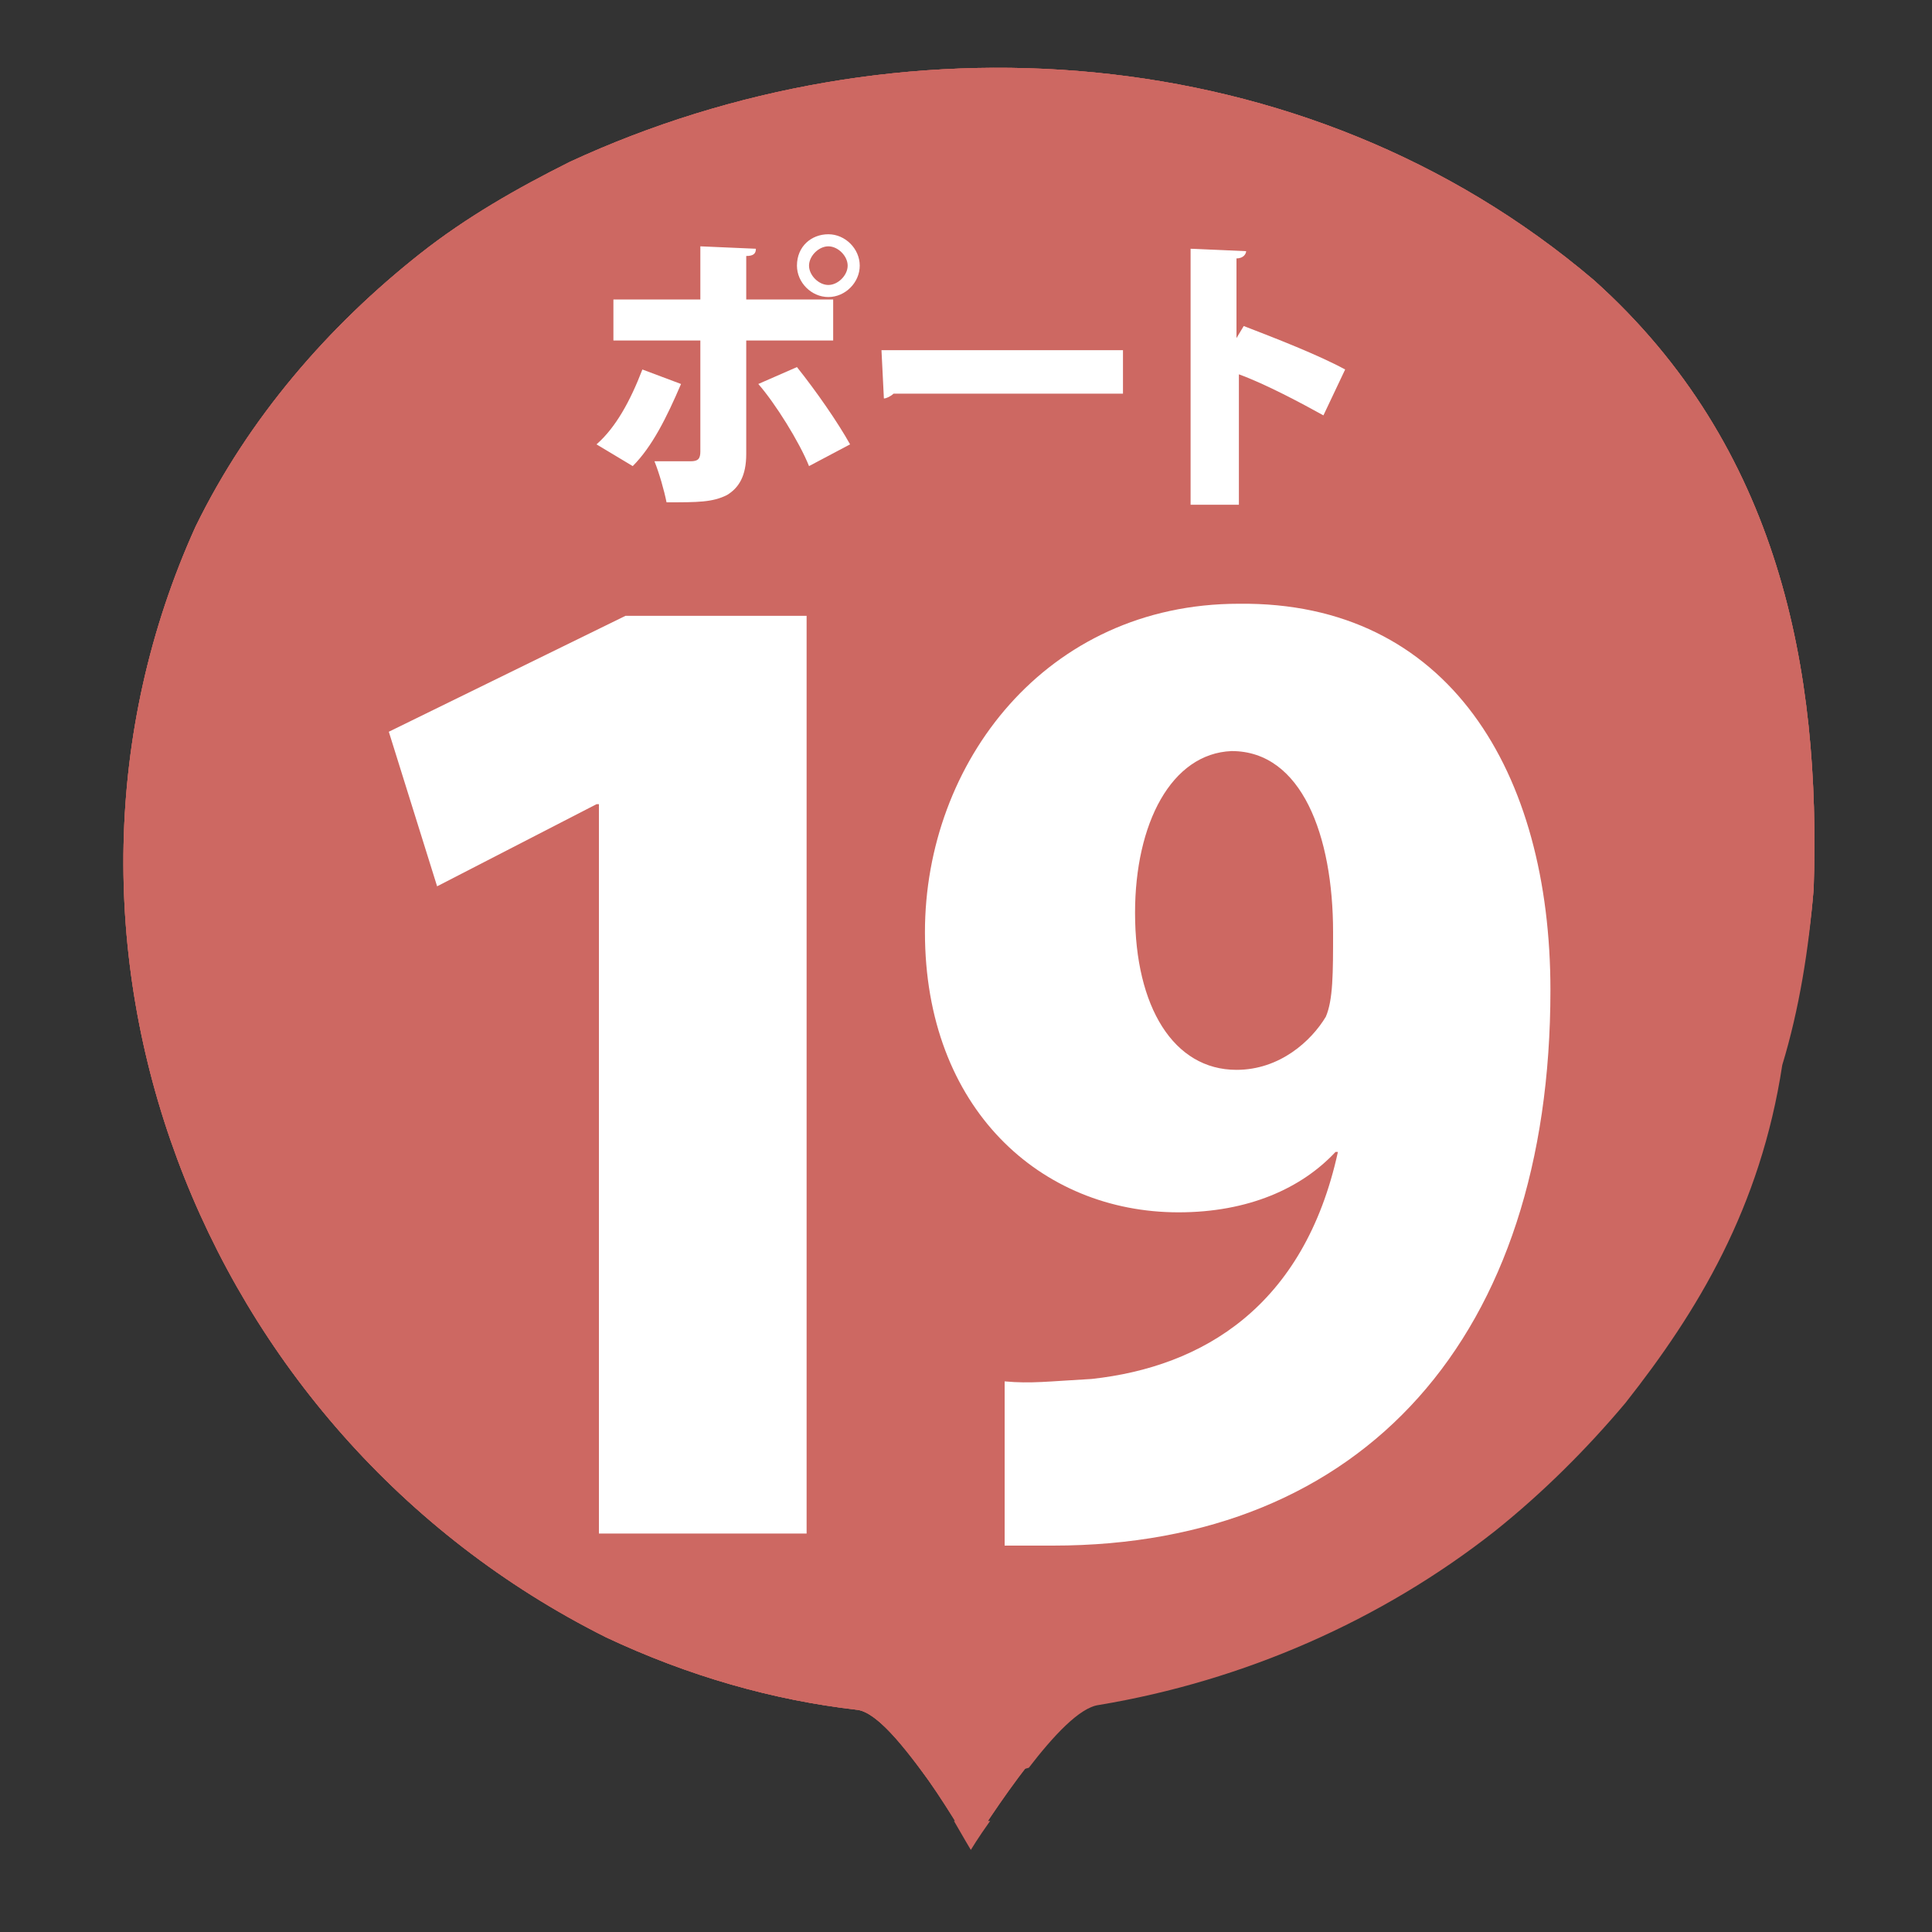
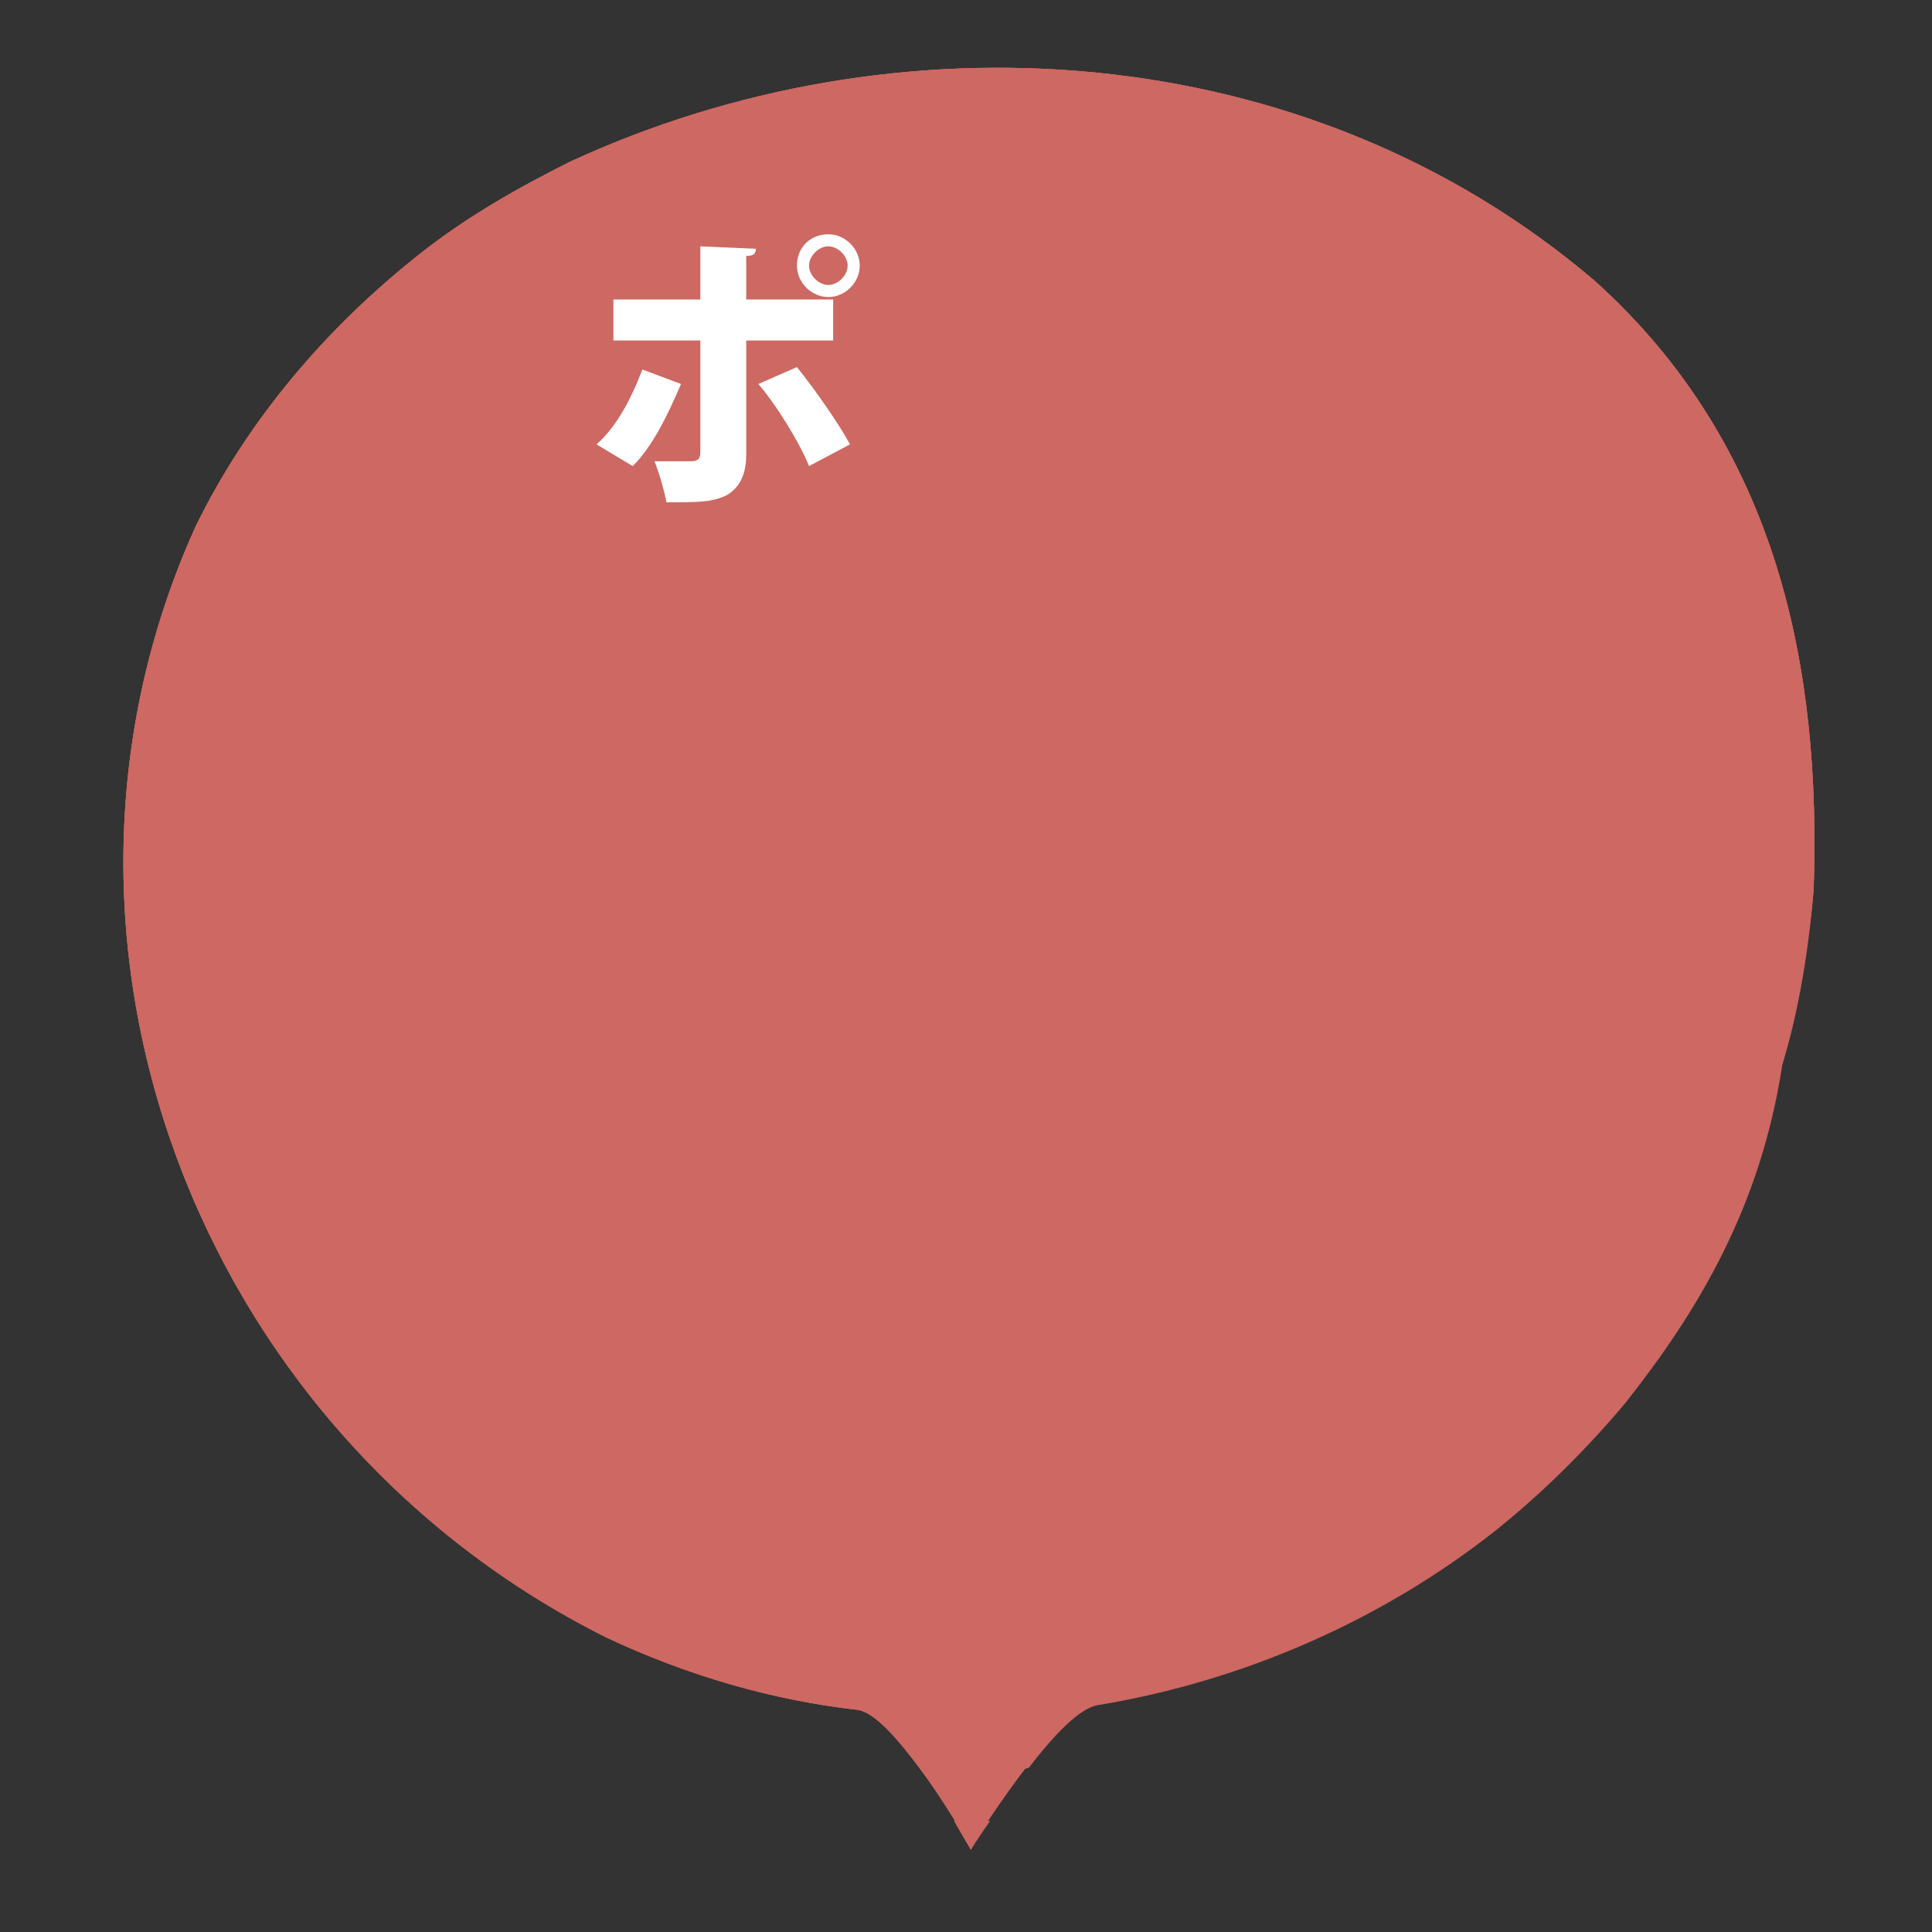
<svg xmlns="http://www.w3.org/2000/svg" version="1.1" id="レイヤー_1" x="0px" y="0px" viewBox="0 0 80 80" style="enable-background:new 0 0 80 80;" xml:space="preserve">
  <rect x="0" y="0" width="80" height="80" fill="#333333" stroke="none" />
  <style type="text/css">
	.st0{fill:#CD6862;}
	.st1{enable-background:new    ;}
	.st2{fill:#FFFFFF;}
</style>
  <g>
    <g>
      <path class="st0" d="M75.1,36.8c0.3-9-1.4-18.3-9.1-25.2C54,1.4,37,0.5,23.6,6.7c-2.2,1.1-4.3,2.3-6.2,3.8    c-3.8,3-7.1,6.8-9.3,11.3c-7.7,17,0,37.5,17,46c3.4,1.6,6.9,2.6,10.4,3c1.6,0.2,4.7,5.7,4.7,5.7s3.5-5.7,5.2-6    c6-1,11.7-3.5,16.4-7.2c2-1.6,3.8-3.4,5.4-5.3c3-3.8,5.6-8.1,6.5-14C74.4,41.7,74.9,39.3,75.1,36.8z" />
      <g>
        <path class="st0" d="M39.5,75.4c0.4,0.7,0.7,1.2,0.7,1.2s0.3-0.5,0.8-1.2" />
        <path class="st0" d="M42.6,73.2c1-1.3,2.1-2.5,2.9-2.6c6-1,11.7-3.5,16.4-7.2c2-1.6,3.8-3.4,5.4-5.3c3-3.8,5.6-8.1,6.5-14     c0.7-2.3,1.1-4.8,1.3-7.3c0.3-9-1.4-18.3-9.1-25.2C54,1.4,37,0.5,23.6,6.7c-2.2,1.1-4.3,2.3-6.2,3.8c-3.8,3-7.1,6.8-9.3,11.3     c-7.7,17,0,37.5,17,46c3.4,1.6,6.9,2.6,10.4,3c0.9,0.1,2.2,1.9,3.3,3.4" />
      </g>
      <path class="st0" d="M75.1,36.8c0.3-9-1.4-18.3-9.1-25.2C54,1.4,37,0.5,23.6,6.7c-2.2,1.1-4.3,2.3-6.2,3.8    c-3.8,3-7.1,6.8-9.3,11.3c-7.7,17,0,37.5,17,46c3.4,1.6,6.9,2.6,10.4,3c1.6,0.2,4.7,5.7,4.7,5.7s3.5-5.7,5.2-6    c6-1,11.7-3.5,16.4-7.2c2-1.6,3.8-3.4,5.4-5.3c3-3.8,5.6-8.1,6.5-14C74.4,41.7,74.9,39.3,75.1,36.8z" />
    </g>
  </g>
  <g class="st1">
-     <path class="st2" d="M24.8,63.5V33.3h-0.1l-6.6,3.4l-2-6.4l9.8-4.8h7.5v38H24.8z" />
-   </g>
+     </g>
  <g>
    <path class="st2" d="M28.2,15.9c-0.6,1.4-1.2,2.6-2,3.4l-1.5-0.9c0.8-0.7,1.4-1.8,1.9-3.1L28.2,15.9z M30.9,14.3v4.5   c0,0.9-0.3,1.4-0.8,1.7c-0.6,0.3-1.2,0.3-2.5,0.3c-0.1-0.5-0.3-1.2-0.5-1.7c0.5,0,1.3,0,1.5,0c0.3,0,0.4-0.1,0.4-0.4v-4.6h-3.6   v-1.7H29v-2.2l2.3,0.1c0,0.2-0.1,0.3-0.4,0.3v1.8h3.6v1.7h-3.6V14.3z M33,15.2c0.8,1,1.7,2.3,2.2,3.2l-1.7,0.9   c-0.4-1-1.4-2.6-2.1-3.4L33,15.2z M34.3,9.7c0.7,0,1.3,0.6,1.3,1.3s-0.6,1.3-1.3,1.3S33,11.7,33,11C33,10.2,33.6,9.7,34.3,9.7z    M35.1,11c0-0.4-0.4-0.8-0.8-0.8c-0.4,0-0.8,0.4-0.8,0.8s0.4,0.8,0.8,0.8C34.7,11.8,35.1,11.4,35.1,11z" />
-     <path class="st2" d="M36.5,14.5h10v1.8H37c-0.1,0.1-0.3,0.2-0.4,0.2L36.5,14.5z" />
-     <path class="st2" d="M54.8,17.2c-0.9-0.5-2.4-1.3-3.5-1.7v5.4h-2V10.3l2.3,0.1c0,0.1-0.1,0.3-0.4,0.3V14l0.3-0.5   c1.3,0.5,3.1,1.2,4.2,1.8L54.8,17.2z" />
  </g>
  <g class="st1">
-     <path class="st2" d="M55.3,47.7c-1.4,1.5-3.6,2.5-6.5,2.5c-5.7,0-10.5-4.3-10.5-11.6c0-7,5-13.6,13-13.6C60,24.9,64.2,32,64.2,41   c0,14.3-7.7,23-20.6,23c-0.8,0-1.5,0-2,0v-6.8c1.1,0.1,1.8,0,3.6-0.1c4.6-0.5,8.8-3,10.2-9.4L55.3,47.7z M47,37.8   c0,3.9,1.6,6.5,4.2,6.5c1.8,0,3.1-1.2,3.7-2.2c0.3-0.7,0.3-1.8,0.3-3.5c0-4-1.3-7.5-4.2-7.5C48.5,31.2,47,34.1,47,37.8z" />
-   </g>
+     </g>
</svg>